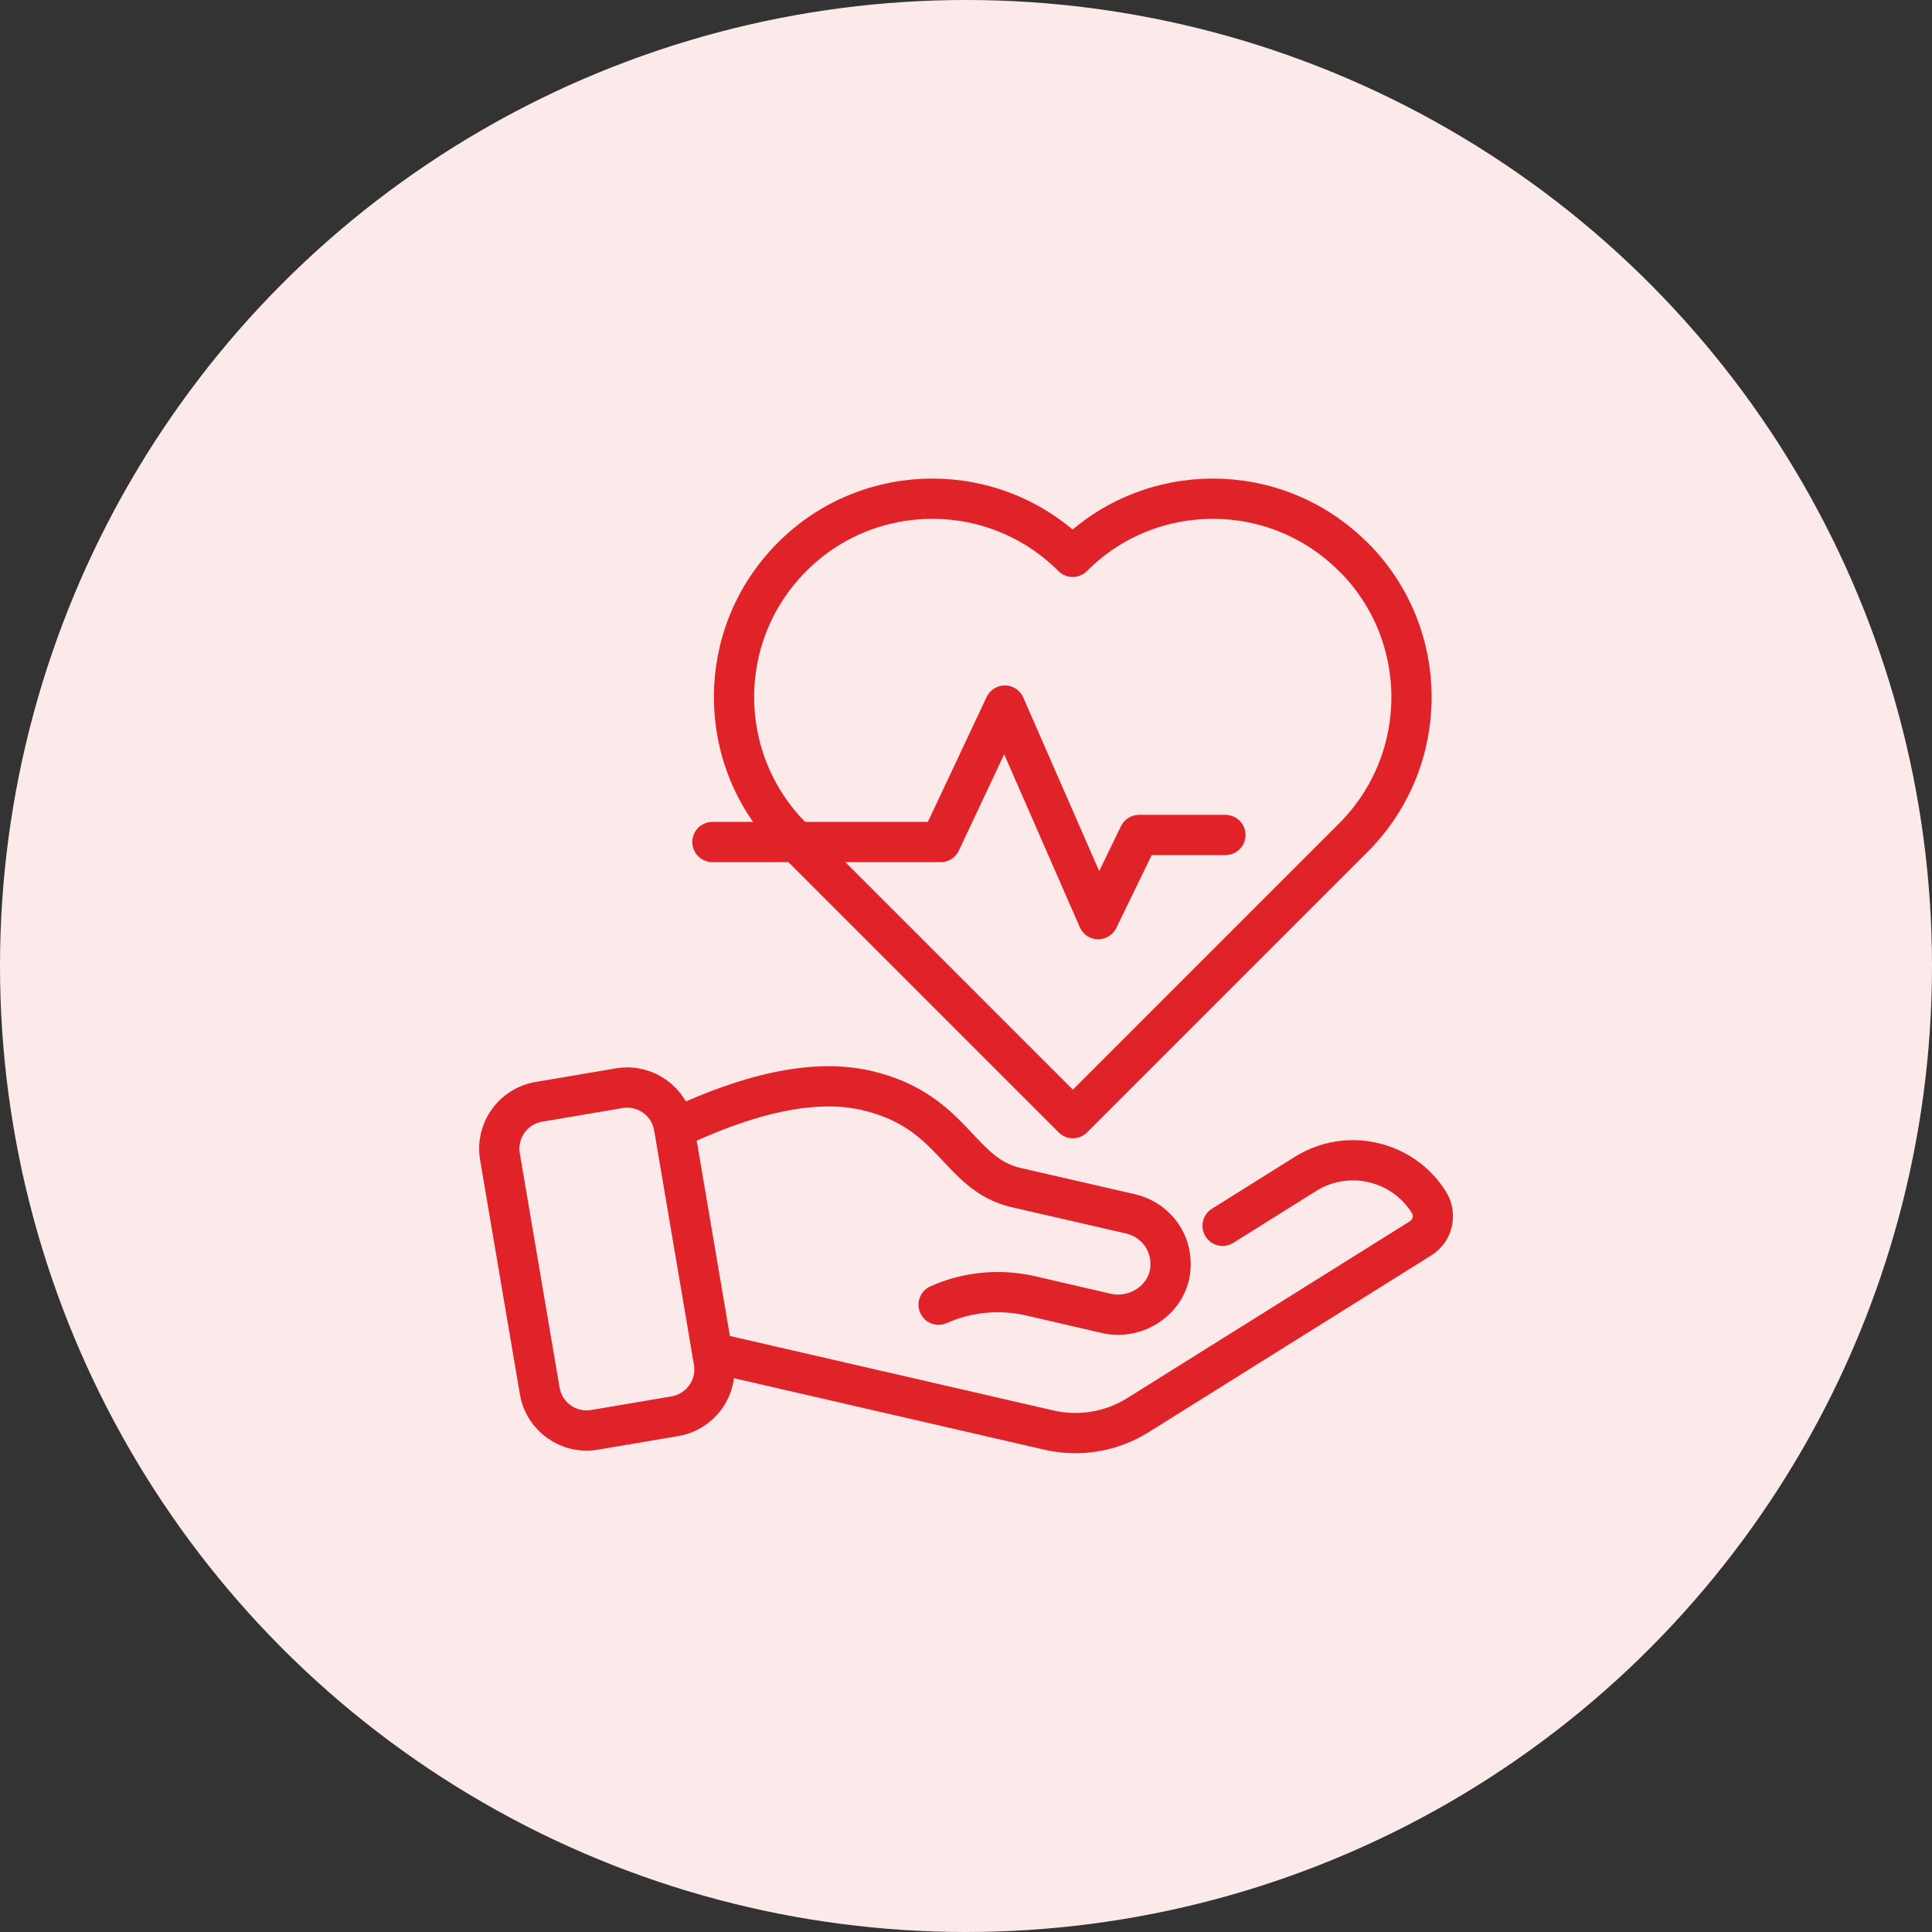
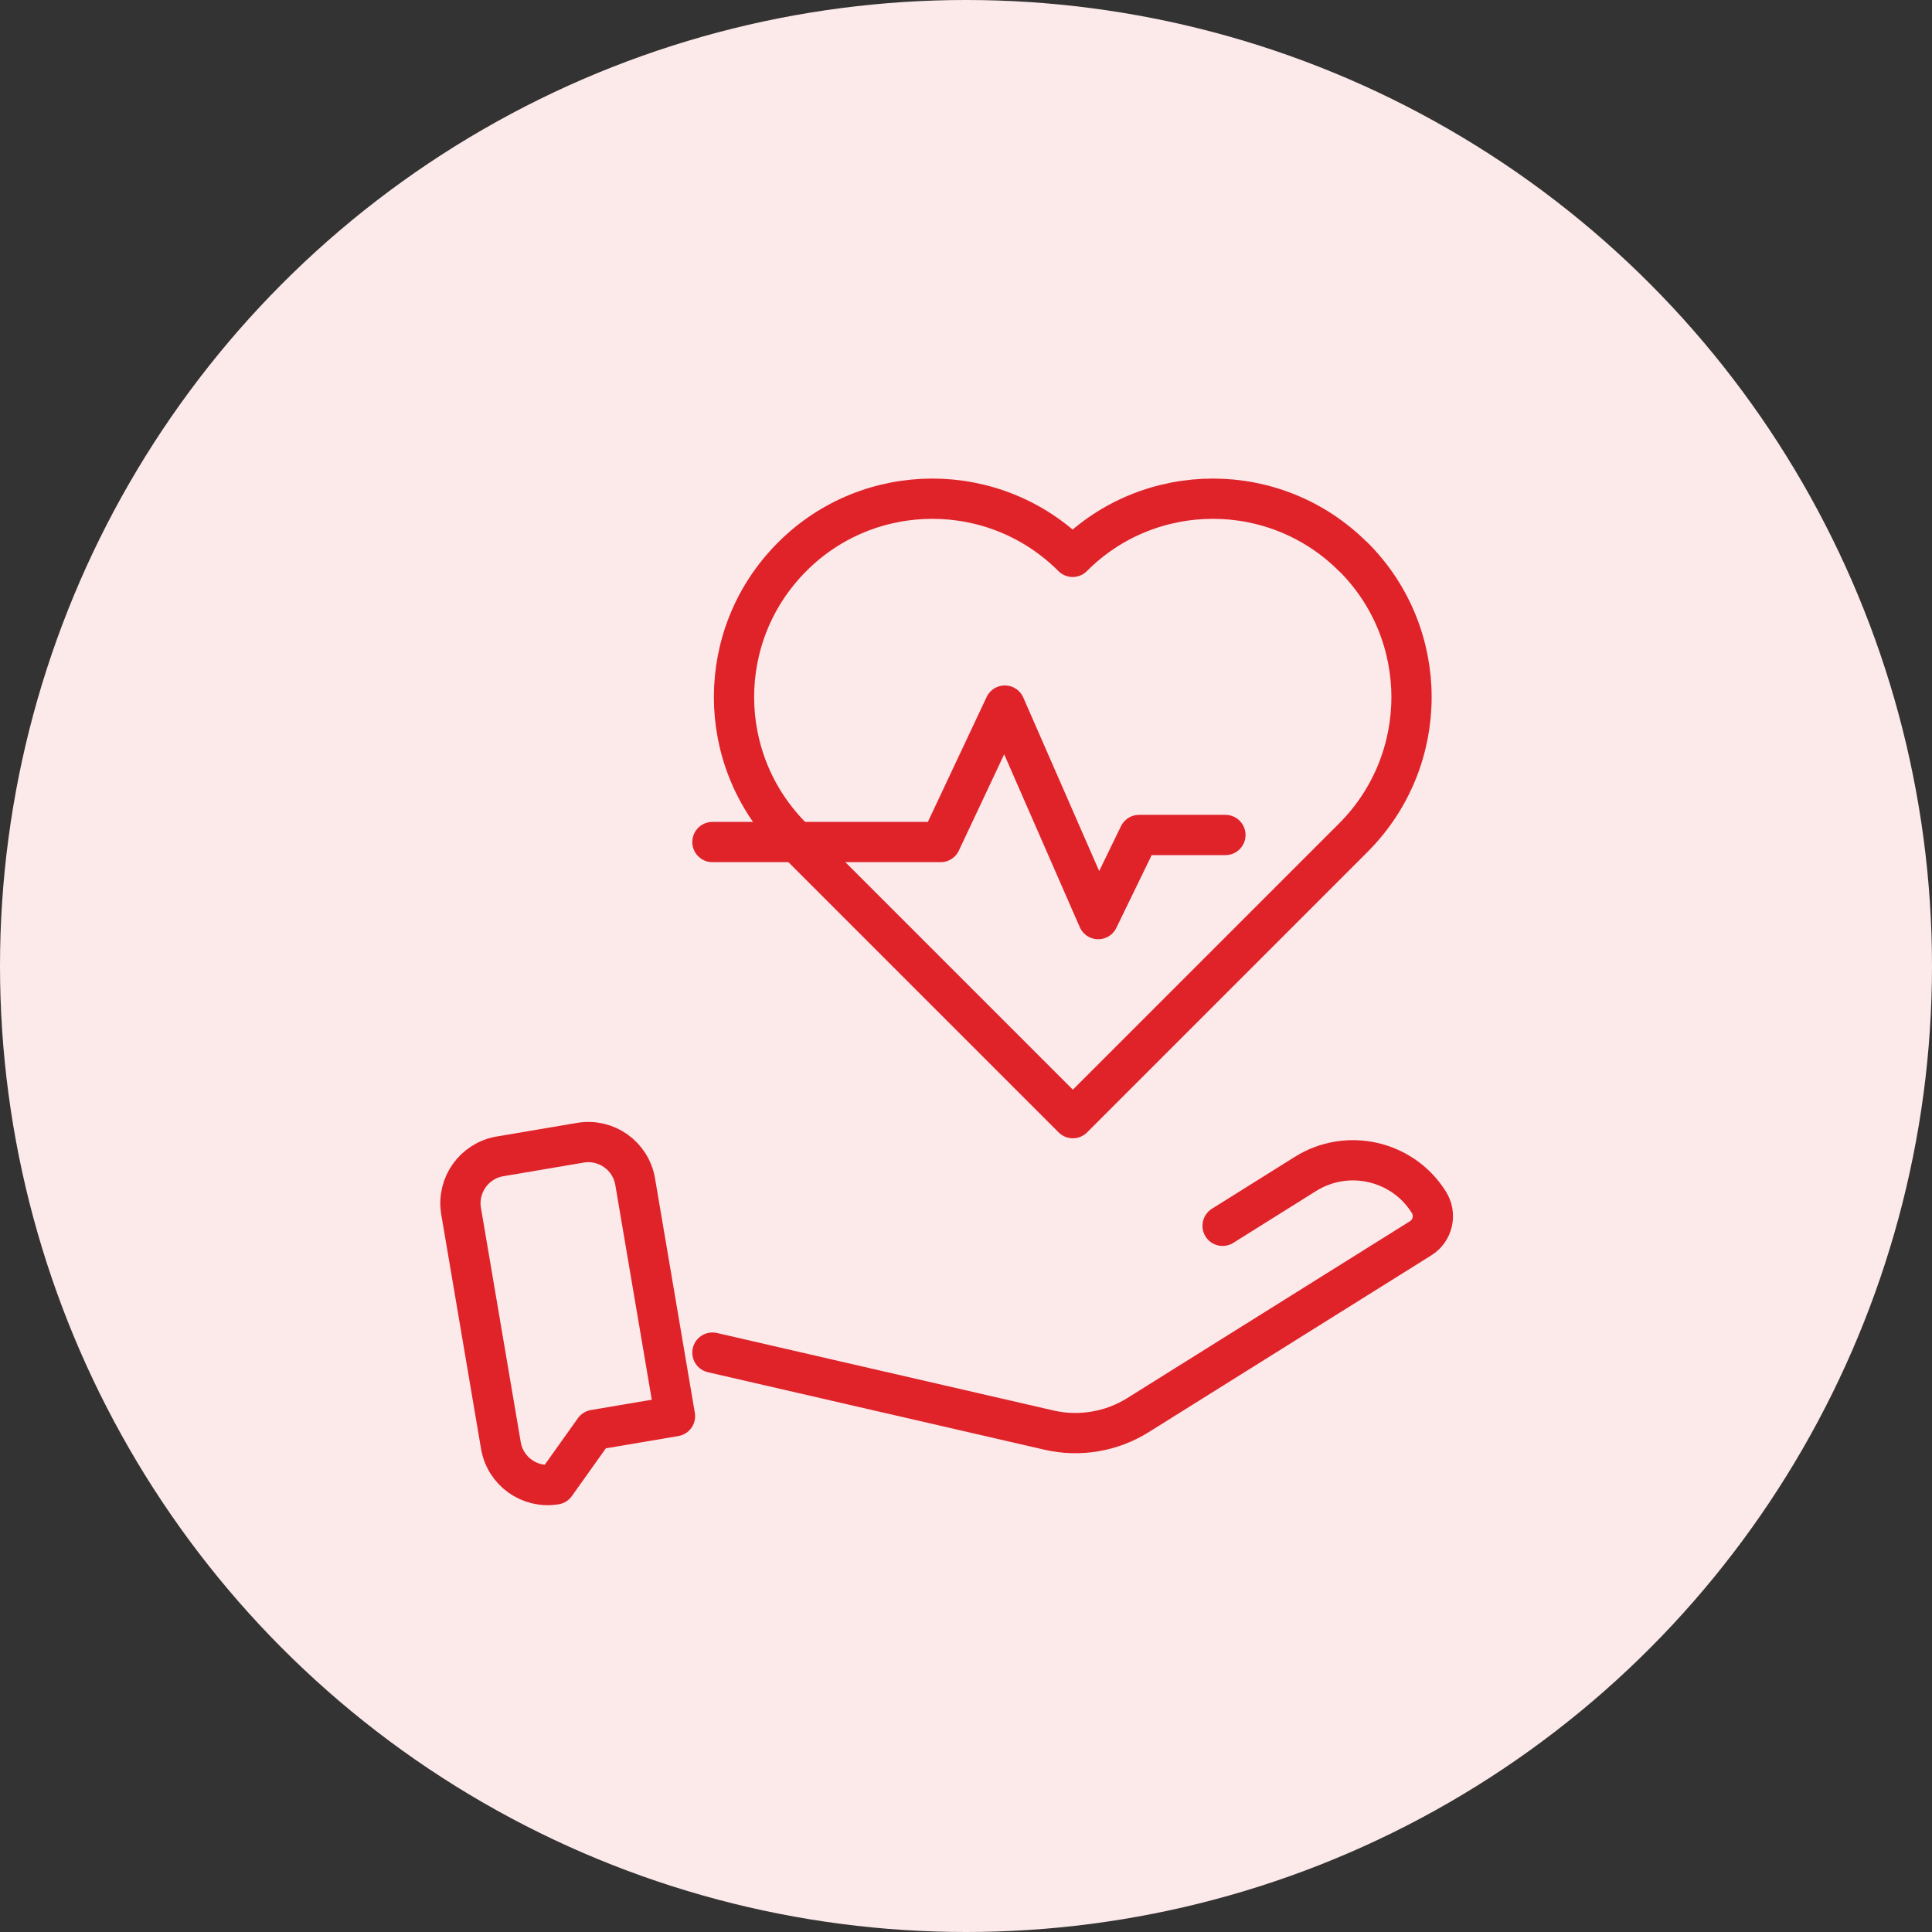
<svg xmlns="http://www.w3.org/2000/svg" xmlns:xlink="http://www.w3.org/1999/xlink" id="recruit" viewBox="0 0 96 96">
  <rect x="0" y="0" width="96" height="96" fill="#333333" stroke="none" />
  <defs>
    <style>.cls-1{fill:#fce9ea;stroke-width:0px;}.cls-2{fill:none;stroke:#e02229;stroke-linecap:round;stroke-linejoin:round;stroke-width:2px;}</style>
    <symbol id="_新規シンボル_15" viewBox="0 0 96 96">
      <circle class="cls-1" cx="48" cy="48" r="48" />
-       <path class="cls-2" d="m33.51,56.09c2.51-1.19,6.29-2.65,9.53-1.91,4.38,1.01,4.55,4.16,7.45,4.83l5.7,1.31c.68.16,1.24.58,1.59,1.13.2.32.33.69.37,1.08.03.27.02.54-.04.82-.31,1.38-1.77,2.23-3.14,1.91l-3.76-.87c-1.53-.35-3.14-.2-4.57.44" />
-       <path class="cls-2" d="m29.53,71.05l4.01-.68c1.28-.22,2.14-1.43,1.93-2.71l-1.98-11.66c-.22-1.28-1.43-2.14-2.71-1.93l-4.01.68c-1.28.22-2.14,1.43-1.93,2.71l1.98,11.66c.22,1.28,1.43,2.14,2.71,1.93Z" />
+       <path class="cls-2" d="m29.53,71.05l4.01-.68l-1.98-11.66c-.22-1.28-1.43-2.14-2.71-1.93l-4.01.68c-1.28.22-2.14,1.43-1.93,2.71l1.98,11.66c.22,1.28,1.43,2.14,2.71,1.93Z" />
      <path class="cls-2" d="m35.4,67.21l16.72,3.85c1.51.35,3.11.08,4.42-.74l14.05-8.79c.61-.38.79-1.18.41-1.79h0c-1.3-2.08-4.05-2.71-6.13-1.41l-4.12,2.58" />
      <path class="cls-2" d="m67.24,27.67c-1.93-1.93-4.45-2.89-6.97-2.89s-5.05.96-6.97,2.89c-1.93-1.93-4.45-2.89-6.97-2.89s-5.05.96-6.97,2.89c-3.85,3.85-3.85,10.08,0,13.94h0s13.95,13.95,13.95,13.95l13.94-13.94c3.85-3.86,3.85-10.1,0-13.95Z" />
      <polyline class="cls-2" points="35.4 41.84 46.74 41.84 49.93 35.06 54.57 45.67 56.6 41.49 60.89 41.49" />
    </symbol>
  </defs>
  <use width="96" height="96" xlink:href="#_新規シンボル_15" />
</svg>